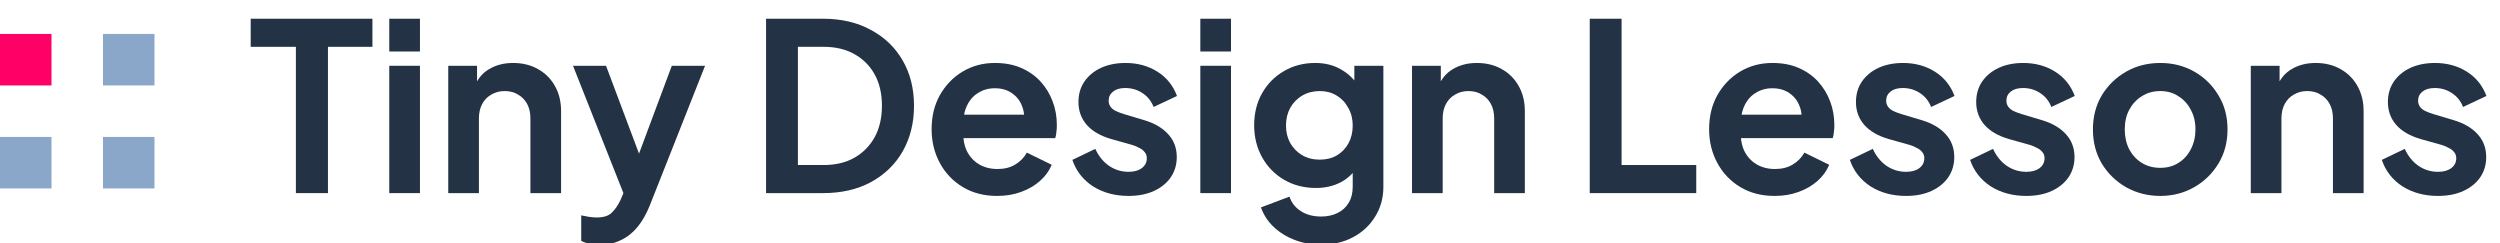
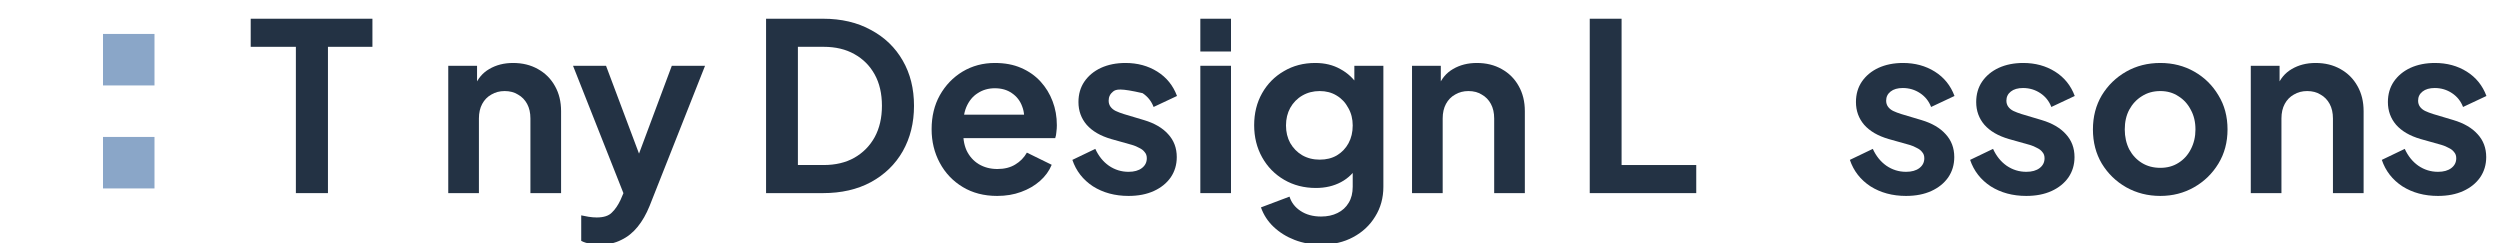
<svg xmlns="http://www.w3.org/2000/svg" width="534" height="52" viewBox="0 0 534 52" fill="none">
  <rect x="0" y="0" width="534" height="52" fill="#333333" stroke="none" />
  <g clip-path="url(#clip0_1505_3)">
    <rect width="534" height="52" fill="white" />
    <path d="M63.2 41.25V10H53.55V4H79.55V10H70.05V41.25H63.2Z" fill="#233244" />
-     <path d="M83.15 41.25V14.05H89.7V41.25H83.15ZM83.15 11V4H89.7V11H83.15Z" fill="#233244" />
    <path d="M95.747 41.25V14.05H101.897V19.4L101.397 18.45C102.031 16.817 103.064 15.583 104.497 14.75C105.964 13.883 107.664 13.45 109.597 13.45C111.597 13.45 113.364 13.883 114.897 14.75C116.464 15.617 117.681 16.833 118.547 18.4C119.414 19.933 119.847 21.717 119.847 23.75V41.25H113.297V25.3C113.297 24.1 113.064 23.067 112.597 22.2C112.131 21.333 111.481 20.667 110.647 20.2C109.847 19.7 108.897 19.45 107.797 19.45C106.731 19.45 105.781 19.7 104.947 20.2C104.114 20.667 103.464 21.333 102.997 22.2C102.531 23.067 102.297 24.1 102.297 25.3V41.25H95.747Z" fill="#233244" />
    <path d="M128.198 52.25C127.464 52.25 126.748 52.183 126.048 52.05C125.348 51.95 124.714 51.75 124.148 51.45V46C124.581 46.1 125.098 46.2 125.698 46.3C126.331 46.4 126.914 46.45 127.448 46.45C128.948 46.45 130.031 46.1 130.698 45.4C131.398 44.733 132.014 43.833 132.548 42.7L134.348 38.5L134.248 44L122.398 14.05H129.448L137.748 36.15H135.248L143.498 14.05H150.598L138.748 44C138.048 45.733 137.198 47.217 136.198 48.45C135.198 49.683 134.031 50.617 132.698 51.25C131.398 51.917 129.898 52.25 128.198 52.25Z" fill="#233244" />
    <path d="M163.631 41.25V4H175.781C179.715 4 183.131 4.8 186.031 6.4C188.965 7.967 191.231 10.15 192.831 12.95C194.431 15.717 195.231 18.933 195.231 22.6C195.231 26.233 194.431 29.467 192.831 32.3C191.231 35.1 188.965 37.3 186.031 38.9C183.131 40.467 179.715 41.25 175.781 41.25H163.631ZM170.431 35.25H175.931C178.465 35.25 180.648 34.733 182.481 33.7C184.348 32.633 185.798 31.167 186.831 29.3C187.865 27.4 188.381 25.167 188.381 22.6C188.381 20 187.865 17.767 186.831 15.9C185.798 14.033 184.348 12.583 182.481 11.55C180.648 10.517 178.465 10 175.931 10H170.431V35.25Z" fill="#233244" />
    <path d="M212.993 41.85C210.193 41.85 207.743 41.217 205.643 39.95C203.543 38.683 201.91 36.967 200.743 34.8C199.576 32.633 198.993 30.233 198.993 27.6C198.993 24.867 199.576 22.45 200.743 20.35C201.943 18.217 203.56 16.533 205.593 15.3C207.66 14.067 209.96 13.45 212.493 13.45C214.626 13.45 216.493 13.8 218.093 14.5C219.726 15.2 221.11 16.167 222.243 17.4C223.376 18.633 224.243 20.05 224.843 21.65C225.443 23.217 225.743 24.917 225.743 26.75C225.743 27.217 225.71 27.7 225.643 28.2C225.61 28.7 225.526 29.133 225.393 29.5H204.393V24.5H221.693L218.593 26.85C218.893 25.317 218.81 23.95 218.343 22.75C217.91 21.55 217.176 20.6 216.143 19.9C215.143 19.2 213.926 18.85 212.493 18.85C211.126 18.85 209.91 19.2 208.843 19.9C207.776 20.567 206.96 21.567 206.393 22.9C205.86 24.2 205.66 25.783 205.793 27.65C205.66 29.317 205.876 30.8 206.443 32.1C207.043 33.367 207.91 34.35 209.043 35.05C210.21 35.75 211.543 36.1 213.043 36.1C214.543 36.1 215.81 35.783 216.843 35.15C217.91 34.517 218.743 33.667 219.343 32.6L224.643 35.2C224.11 36.5 223.276 37.65 222.143 38.65C221.01 39.65 219.66 40.433 218.093 41C216.56 41.567 214.86 41.85 212.993 41.85Z" fill="#233244" />
-     <path d="M241.058 41.85C238.158 41.85 235.625 41.167 233.458 39.8C231.325 38.4 229.858 36.517 229.058 34.15L233.958 31.8C234.658 33.333 235.625 34.533 236.858 35.4C238.125 36.267 239.525 36.7 241.058 36.7C242.258 36.7 243.208 36.433 243.908 35.9C244.608 35.367 244.958 34.667 244.958 33.8C244.958 33.267 244.808 32.833 244.508 32.5C244.242 32.133 243.858 31.833 243.358 31.6C242.892 31.333 242.375 31.117 241.808 30.95L237.358 29.7C235.058 29.033 233.308 28.017 232.108 26.65C230.942 25.283 230.358 23.667 230.358 21.8C230.358 20.133 230.775 18.683 231.608 17.45C232.475 16.183 233.658 15.2 235.158 14.5C236.692 13.8 238.442 13.45 240.408 13.45C242.975 13.45 245.242 14.067 247.208 15.3C249.175 16.533 250.575 18.267 251.408 20.5L246.408 22.85C245.942 21.617 245.158 20.633 244.058 19.9C242.958 19.167 241.725 18.8 240.358 18.8C239.258 18.8 238.392 19.05 237.758 19.55C237.125 20.05 236.808 20.7 236.808 21.5C236.808 22 236.942 22.433 237.208 22.8C237.475 23.167 237.842 23.467 238.308 23.7C238.808 23.933 239.375 24.15 240.008 24.35L244.358 25.65C246.592 26.317 248.308 27.317 249.508 28.65C250.742 29.983 251.358 31.617 251.358 33.55C251.358 35.183 250.925 36.633 250.058 37.9C249.192 39.133 247.992 40.1 246.458 40.8C244.925 41.5 243.125 41.85 241.058 41.85Z" fill="#233244" />
+     <path d="M241.058 41.85C238.158 41.85 235.625 41.167 233.458 39.8C231.325 38.4 229.858 36.517 229.058 34.15L233.958 31.8C234.658 33.333 235.625 34.533 236.858 35.4C238.125 36.267 239.525 36.7 241.058 36.7C242.258 36.7 243.208 36.433 243.908 35.9C244.608 35.367 244.958 34.667 244.958 33.8C244.958 33.267 244.808 32.833 244.508 32.5C244.242 32.133 243.858 31.833 243.358 31.6C242.892 31.333 242.375 31.117 241.808 30.95L237.358 29.7C235.058 29.033 233.308 28.017 232.108 26.65C230.942 25.283 230.358 23.667 230.358 21.8C230.358 20.133 230.775 18.683 231.608 17.45C232.475 16.183 233.658 15.2 235.158 14.5C236.692 13.8 238.442 13.45 240.408 13.45C242.975 13.45 245.242 14.067 247.208 15.3C249.175 16.533 250.575 18.267 251.408 20.5L246.408 22.85C245.942 21.617 245.158 20.633 244.058 19.9C239.258 18.8 238.392 19.05 237.758 19.55C237.125 20.05 236.808 20.7 236.808 21.5C236.808 22 236.942 22.433 237.208 22.8C237.475 23.167 237.842 23.467 238.308 23.7C238.808 23.933 239.375 24.15 240.008 24.35L244.358 25.65C246.592 26.317 248.308 27.317 249.508 28.65C250.742 29.983 251.358 31.617 251.358 33.55C251.358 35.183 250.925 36.633 250.058 37.9C249.192 39.133 247.992 40.1 246.458 40.8C244.925 41.5 243.125 41.85 241.058 41.85Z" fill="#233244" />
    <path d="M256.392 41.25V14.05H262.942V41.25H256.392ZM256.392 11V4H262.942V11H256.392Z" fill="#233244" />
    <path d="M282.189 52.25C280.156 52.25 278.273 51.917 276.539 51.25C274.806 50.583 273.306 49.65 272.039 48.45C270.806 47.283 269.906 45.9 269.339 44.3L275.439 42C275.839 43.267 276.623 44.283 277.789 45.05C278.989 45.85 280.456 46.25 282.189 46.25C283.523 46.25 284.689 46 285.689 45.5C286.723 45 287.523 44.267 288.089 43.3C288.656 42.367 288.939 41.233 288.939 39.9V33.7L290.189 35.2C289.256 36.833 288.006 38.067 286.439 38.9C284.873 39.733 283.089 40.15 281.089 40.15C278.556 40.15 276.289 39.567 274.289 38.4C272.289 37.233 270.723 35.633 269.589 33.6C268.456 31.567 267.889 29.283 267.889 26.75C267.889 24.183 268.456 21.9 269.589 19.9C270.723 17.9 272.273 16.333 274.239 15.2C276.206 14.033 278.439 13.45 280.939 13.45C282.973 13.45 284.756 13.883 286.289 14.75C287.856 15.583 289.156 16.8 290.189 18.4L289.289 20.05V14.05H295.489V39.9C295.489 42.267 294.906 44.383 293.739 46.25C292.606 48.117 291.039 49.583 289.039 50.65C287.073 51.717 284.789 52.25 282.189 52.25ZM281.889 34.1C283.289 34.1 284.506 33.8 285.539 33.2C286.606 32.567 287.439 31.7 288.039 30.6C288.639 29.5 288.939 28.233 288.939 26.8C288.939 25.4 288.623 24.15 287.989 23.05C287.389 21.917 286.556 21.033 285.489 20.4C284.456 19.767 283.256 19.45 281.889 19.45C280.523 19.45 279.289 19.767 278.189 20.4C277.089 21.033 276.223 21.917 275.589 23.05C274.989 24.15 274.689 25.4 274.689 26.8C274.689 28.2 274.989 29.45 275.589 30.55C276.223 31.65 277.073 32.517 278.139 33.15C279.239 33.783 280.489 34.1 281.889 34.1Z" fill="#233244" />
    <path d="M301.607 41.25V14.05H307.757V19.4L307.257 18.45C307.89 16.817 308.923 15.583 310.357 14.75C311.823 13.883 313.523 13.45 315.457 13.45C317.457 13.45 319.223 13.883 320.757 14.75C322.323 15.617 323.54 16.833 324.407 18.4C325.273 19.933 325.707 21.717 325.707 23.75V41.25H319.157V25.3C319.157 24.1 318.923 23.067 318.457 22.2C317.99 21.333 317.34 20.667 316.507 20.2C315.707 19.7 314.757 19.45 313.657 19.45C312.59 19.45 311.64 19.7 310.807 20.2C309.973 20.667 309.323 21.333 308.857 22.2C308.39 23.067 308.157 24.1 308.157 25.3V41.25H301.607Z" fill="#233244" />
    <path d="M339.569 41.25V4H346.369V35.25H362.319V41.25H339.569Z" fill="#233244" />
-     <path d="M379.067 41.85C376.267 41.85 373.817 41.217 371.717 39.95C369.617 38.683 367.984 36.967 366.817 34.8C365.651 32.633 365.067 30.233 365.067 27.6C365.067 24.867 365.651 22.45 366.817 20.35C368.017 18.217 369.634 16.533 371.667 15.3C373.734 14.067 376.034 13.45 378.567 13.45C380.701 13.45 382.567 13.8 384.167 14.5C385.801 15.2 387.184 16.167 388.317 17.4C389.451 18.633 390.317 20.05 390.917 21.65C391.517 23.217 391.817 24.917 391.817 26.75C391.817 27.217 391.784 27.7 391.717 28.2C391.684 28.7 391.6 29.133 391.467 29.5H370.467V24.5H387.767L384.667 26.85C384.967 25.317 384.884 23.95 384.417 22.75C383.984 21.55 383.25 20.6 382.217 19.9C381.217 19.2 380.001 18.85 378.567 18.85C377.201 18.85 375.984 19.2 374.917 19.9C373.851 20.567 373.034 21.567 372.467 22.9C371.934 24.2 371.734 25.783 371.867 27.65C371.734 29.317 371.951 30.8 372.517 32.1C373.117 33.367 373.984 34.35 375.117 35.05C376.284 35.75 377.617 36.1 379.117 36.1C380.617 36.1 381.884 35.783 382.917 35.15C383.984 34.517 384.817 33.667 385.417 32.6L390.717 35.2C390.184 36.5 389.35 37.65 388.217 38.65C387.084 39.65 385.734 40.433 384.167 41C382.634 41.567 380.934 41.85 379.067 41.85Z" fill="#233244" />
    <path d="M407.132 41.85C404.232 41.85 401.699 41.167 399.532 39.8C397.399 38.4 395.932 36.517 395.132 34.15L400.032 31.8C400.732 33.333 401.699 34.533 402.932 35.4C404.199 36.267 405.599 36.7 407.132 36.7C408.332 36.7 409.282 36.433 409.982 35.9C410.682 35.367 411.032 34.667 411.032 33.8C411.032 33.267 410.882 32.833 410.582 32.5C410.316 32.133 409.932 31.833 409.432 31.6C408.966 31.333 408.449 31.117 407.882 30.95L403.432 29.7C401.132 29.033 399.382 28.017 398.182 26.65C397.016 25.283 396.432 23.667 396.432 21.8C396.432 20.133 396.849 18.683 397.682 17.45C398.549 16.183 399.732 15.2 401.232 14.5C402.766 13.8 404.516 13.45 406.482 13.45C409.049 13.45 411.316 14.067 413.282 15.3C415.249 16.533 416.649 18.267 417.482 20.5L412.482 22.85C412.016 21.617 411.232 20.633 410.132 19.9C409.032 19.167 407.799 18.8 406.432 18.8C405.332 18.8 404.466 19.05 403.832 19.55C403.199 20.05 402.882 20.7 402.882 21.5C402.882 22 403.016 22.433 403.282 22.8C403.549 23.167 403.916 23.467 404.382 23.7C404.882 23.933 405.449 24.15 406.082 24.35L410.432 25.65C412.666 26.317 414.382 27.317 415.582 28.65C416.816 29.983 417.432 31.617 417.432 33.55C417.432 35.183 416.999 36.633 416.132 37.9C415.266 39.133 414.066 40.1 412.532 40.8C410.999 41.5 409.199 41.85 407.132 41.85Z" fill="#233244" />
    <path d="M432.816 41.85C429.916 41.85 427.383 41.167 425.216 39.8C423.083 38.4 421.616 36.517 420.816 34.15L425.716 31.8C426.416 33.333 427.383 34.533 428.616 35.4C429.883 36.267 431.283 36.7 432.816 36.7C434.016 36.7 434.966 36.433 435.666 35.9C436.366 35.367 436.716 34.667 436.716 33.8C436.716 33.267 436.566 32.833 436.266 32.5C435.999 32.133 435.616 31.833 435.116 31.6C434.649 31.333 434.133 31.117 433.566 30.95L429.116 29.7C426.816 29.033 425.066 28.017 423.866 26.65C422.699 25.283 422.116 23.667 422.116 21.8C422.116 20.133 422.533 18.683 423.366 17.45C424.233 16.183 425.416 15.2 426.916 14.5C428.449 13.8 430.199 13.45 432.166 13.45C434.733 13.45 436.999 14.067 438.966 15.3C440.933 16.533 442.333 18.267 443.166 20.5L438.166 22.85C437.699 21.617 436.916 20.633 435.816 19.9C434.716 19.167 433.483 18.8 432.116 18.8C431.016 18.8 430.149 19.05 429.516 19.55C428.883 20.05 428.566 20.7 428.566 21.5C428.566 22 428.699 22.433 428.966 22.8C429.233 23.167 429.599 23.467 430.066 23.7C430.566 23.933 431.133 24.15 431.766 24.35L436.116 25.65C438.349 26.317 440.066 27.317 441.266 28.65C442.499 29.983 443.116 31.617 443.116 33.55C443.116 35.183 442.683 36.633 441.816 37.9C440.949 39.133 439.749 40.1 438.216 40.8C436.683 41.5 434.883 41.85 432.816 41.85Z" fill="#233244" />
    <path d="M461.45 41.85C458.783 41.85 456.35 41.233 454.15 40C451.983 38.767 450.25 37.083 448.95 34.95C447.683 32.817 447.05 30.383 447.05 27.65C447.05 24.917 447.683 22.483 448.95 20.35C450.25 18.217 451.983 16.533 454.15 15.3C456.316 14.067 458.75 13.45 461.45 13.45C464.116 13.45 466.533 14.067 468.7 15.3C470.866 16.533 472.583 18.217 473.85 20.35C475.15 22.45 475.8 24.883 475.8 27.65C475.8 30.383 475.15 32.817 473.85 34.95C472.55 37.083 470.816 38.767 468.65 40C466.483 41.233 464.083 41.85 461.45 41.85ZM461.45 35.85C462.916 35.85 464.2 35.5 465.3 34.8C466.433 34.1 467.316 33.133 467.95 31.9C468.616 30.633 468.95 29.217 468.95 27.65C468.95 26.05 468.616 24.65 467.95 23.45C467.316 22.217 466.433 21.25 465.3 20.55C464.2 19.817 462.916 19.45 461.45 19.45C459.95 19.45 458.633 19.817 457.5 20.55C456.366 21.25 455.466 22.217 454.8 23.45C454.166 24.65 453.85 26.05 453.85 27.65C453.85 29.217 454.166 30.633 454.8 31.9C455.466 33.133 456.366 34.1 457.5 34.8C458.633 35.5 459.95 35.85 461.45 35.85Z" fill="#233244" />
    <path d="M480.767 41.25V14.05H486.917V19.4L486.417 18.45C487.05 16.817 488.083 15.583 489.517 14.75C490.983 13.883 492.683 13.45 494.617 13.45C496.617 13.45 498.383 13.883 499.917 14.75C501.483 15.617 502.7 16.833 503.567 18.4C504.433 19.933 504.867 21.717 504.867 23.75V41.25H498.317V25.3C498.317 24.1 498.083 23.067 497.617 22.2C497.15 21.333 496.5 20.667 495.667 20.2C494.867 19.7 493.917 19.45 492.817 19.45C491.75 19.45 490.8 19.7 489.967 20.2C489.133 20.667 488.483 21.333 488.017 22.2C487.55 23.067 487.317 24.1 487.317 25.3V41.25H480.767Z" fill="#233244" />
    <path d="M520.755 41.85C517.855 41.85 515.322 41.167 513.155 39.8C511.022 38.4 509.555 36.517 508.755 34.15L513.655 31.8C514.355 33.333 515.322 34.533 516.555 35.4C517.822 36.267 519.222 36.7 520.755 36.7C521.955 36.7 522.905 36.433 523.605 35.9C524.305 35.367 524.655 34.667 524.655 33.8C524.655 33.267 524.505 32.833 524.205 32.5C523.939 32.133 523.555 31.833 523.055 31.6C522.589 31.333 522.072 31.117 521.505 30.95L517.055 29.7C514.755 29.033 513.005 28.017 511.805 26.65C510.639 25.283 510.055 23.667 510.055 21.8C510.055 20.133 510.472 18.683 511.305 17.45C512.172 16.183 513.355 15.2 514.855 14.5C516.389 13.8 518.139 13.45 520.105 13.45C522.672 13.45 524.939 14.067 526.905 15.3C528.872 16.533 530.272 18.267 531.105 20.5L526.105 22.85C525.639 21.617 524.855 20.633 523.755 19.9C522.655 19.167 521.422 18.8 520.055 18.8C518.955 18.8 518.089 19.05 517.455 19.55C516.822 20.05 516.505 20.7 516.505 21.5C516.505 22 516.639 22.433 516.905 22.8C517.172 23.167 517.539 23.467 518.005 23.7C518.505 23.933 519.072 24.15 519.705 24.35L524.055 25.65C526.289 26.317 528.005 27.317 529.205 28.65C530.439 29.983 531.055 31.617 531.055 33.55C531.055 35.183 530.622 36.633 529.755 37.9C528.889 39.133 527.689 40.1 526.155 40.8C524.622 41.5 522.822 41.85 520.755 41.85Z" fill="#233244" />
-     <rect y="7.25" width="11" height="11" fill="#FF0066" />
-     <rect y="29.25" width="11" height="11" fill="#8AA6C8" />
    <rect x="22" y="7.25" width="11" height="11" fill="#8AA6C8" />
    <rect x="22" y="29.25" width="11" height="11" fill="#8AA6C8" />
  </g>
  <defs>
    <clipPath id="clip0_1505_3">
      <rect width="534" height="52" fill="white" />
    </clipPath>
  </defs>
</svg>